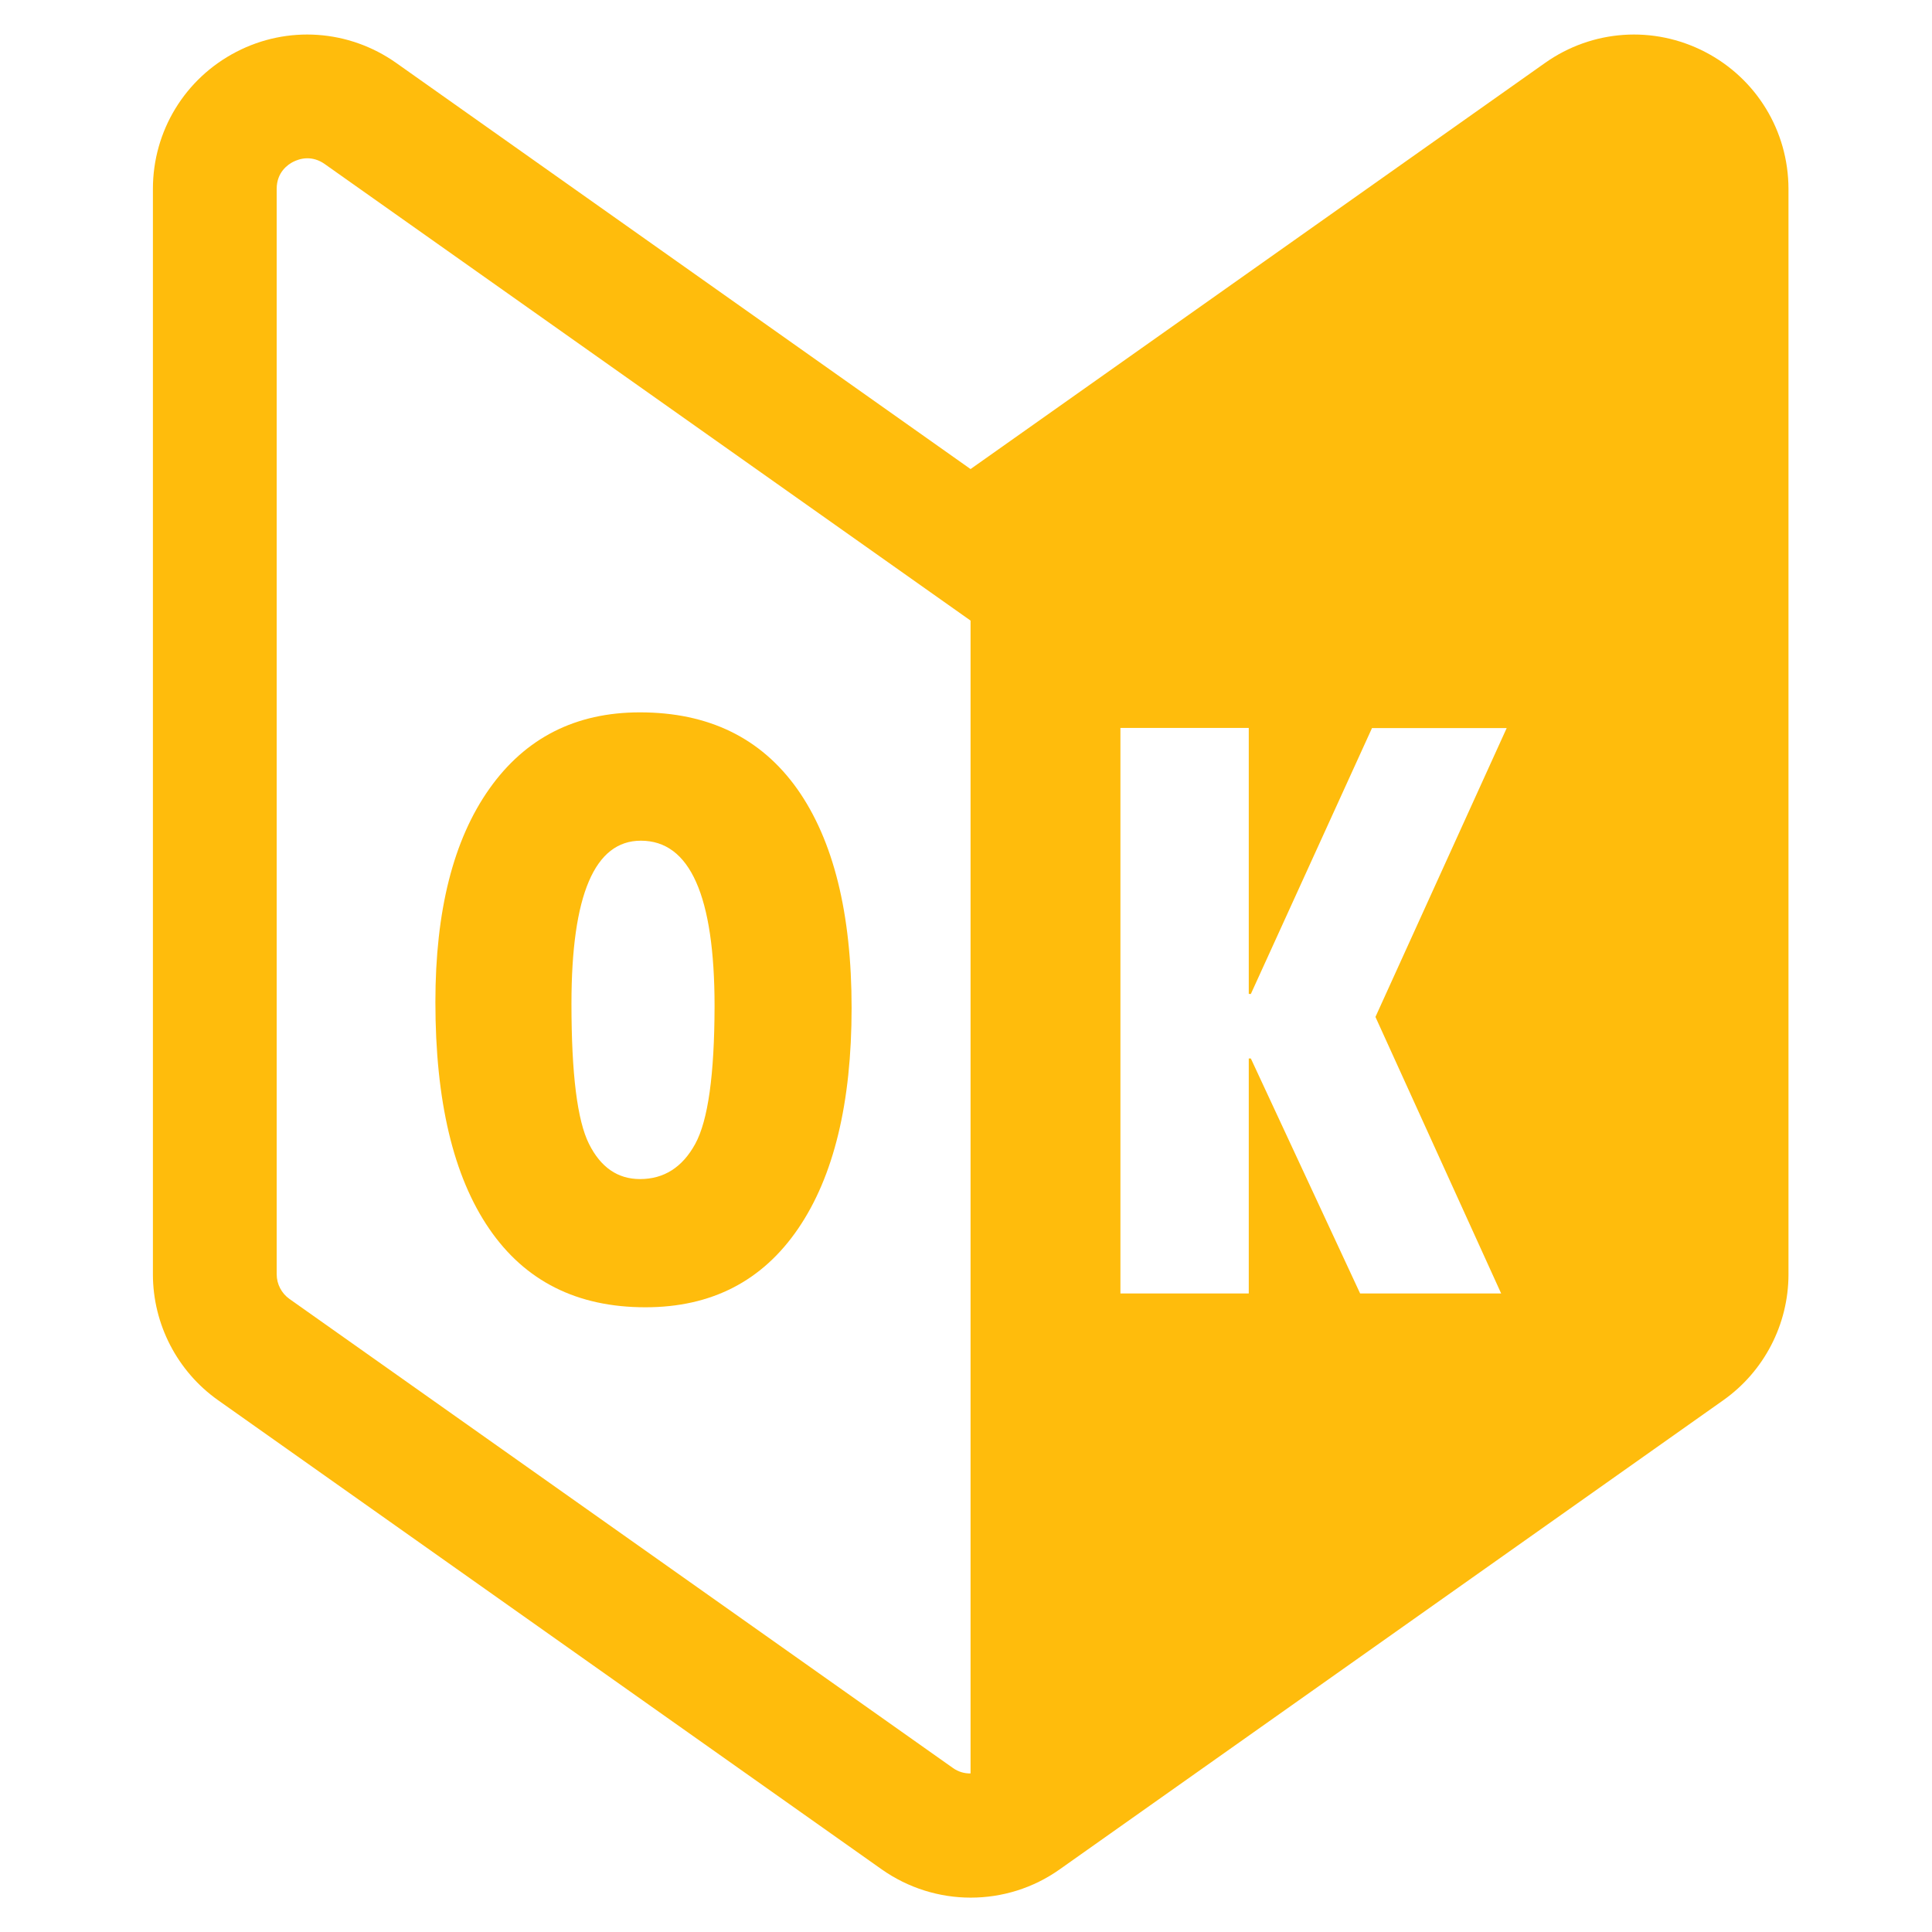
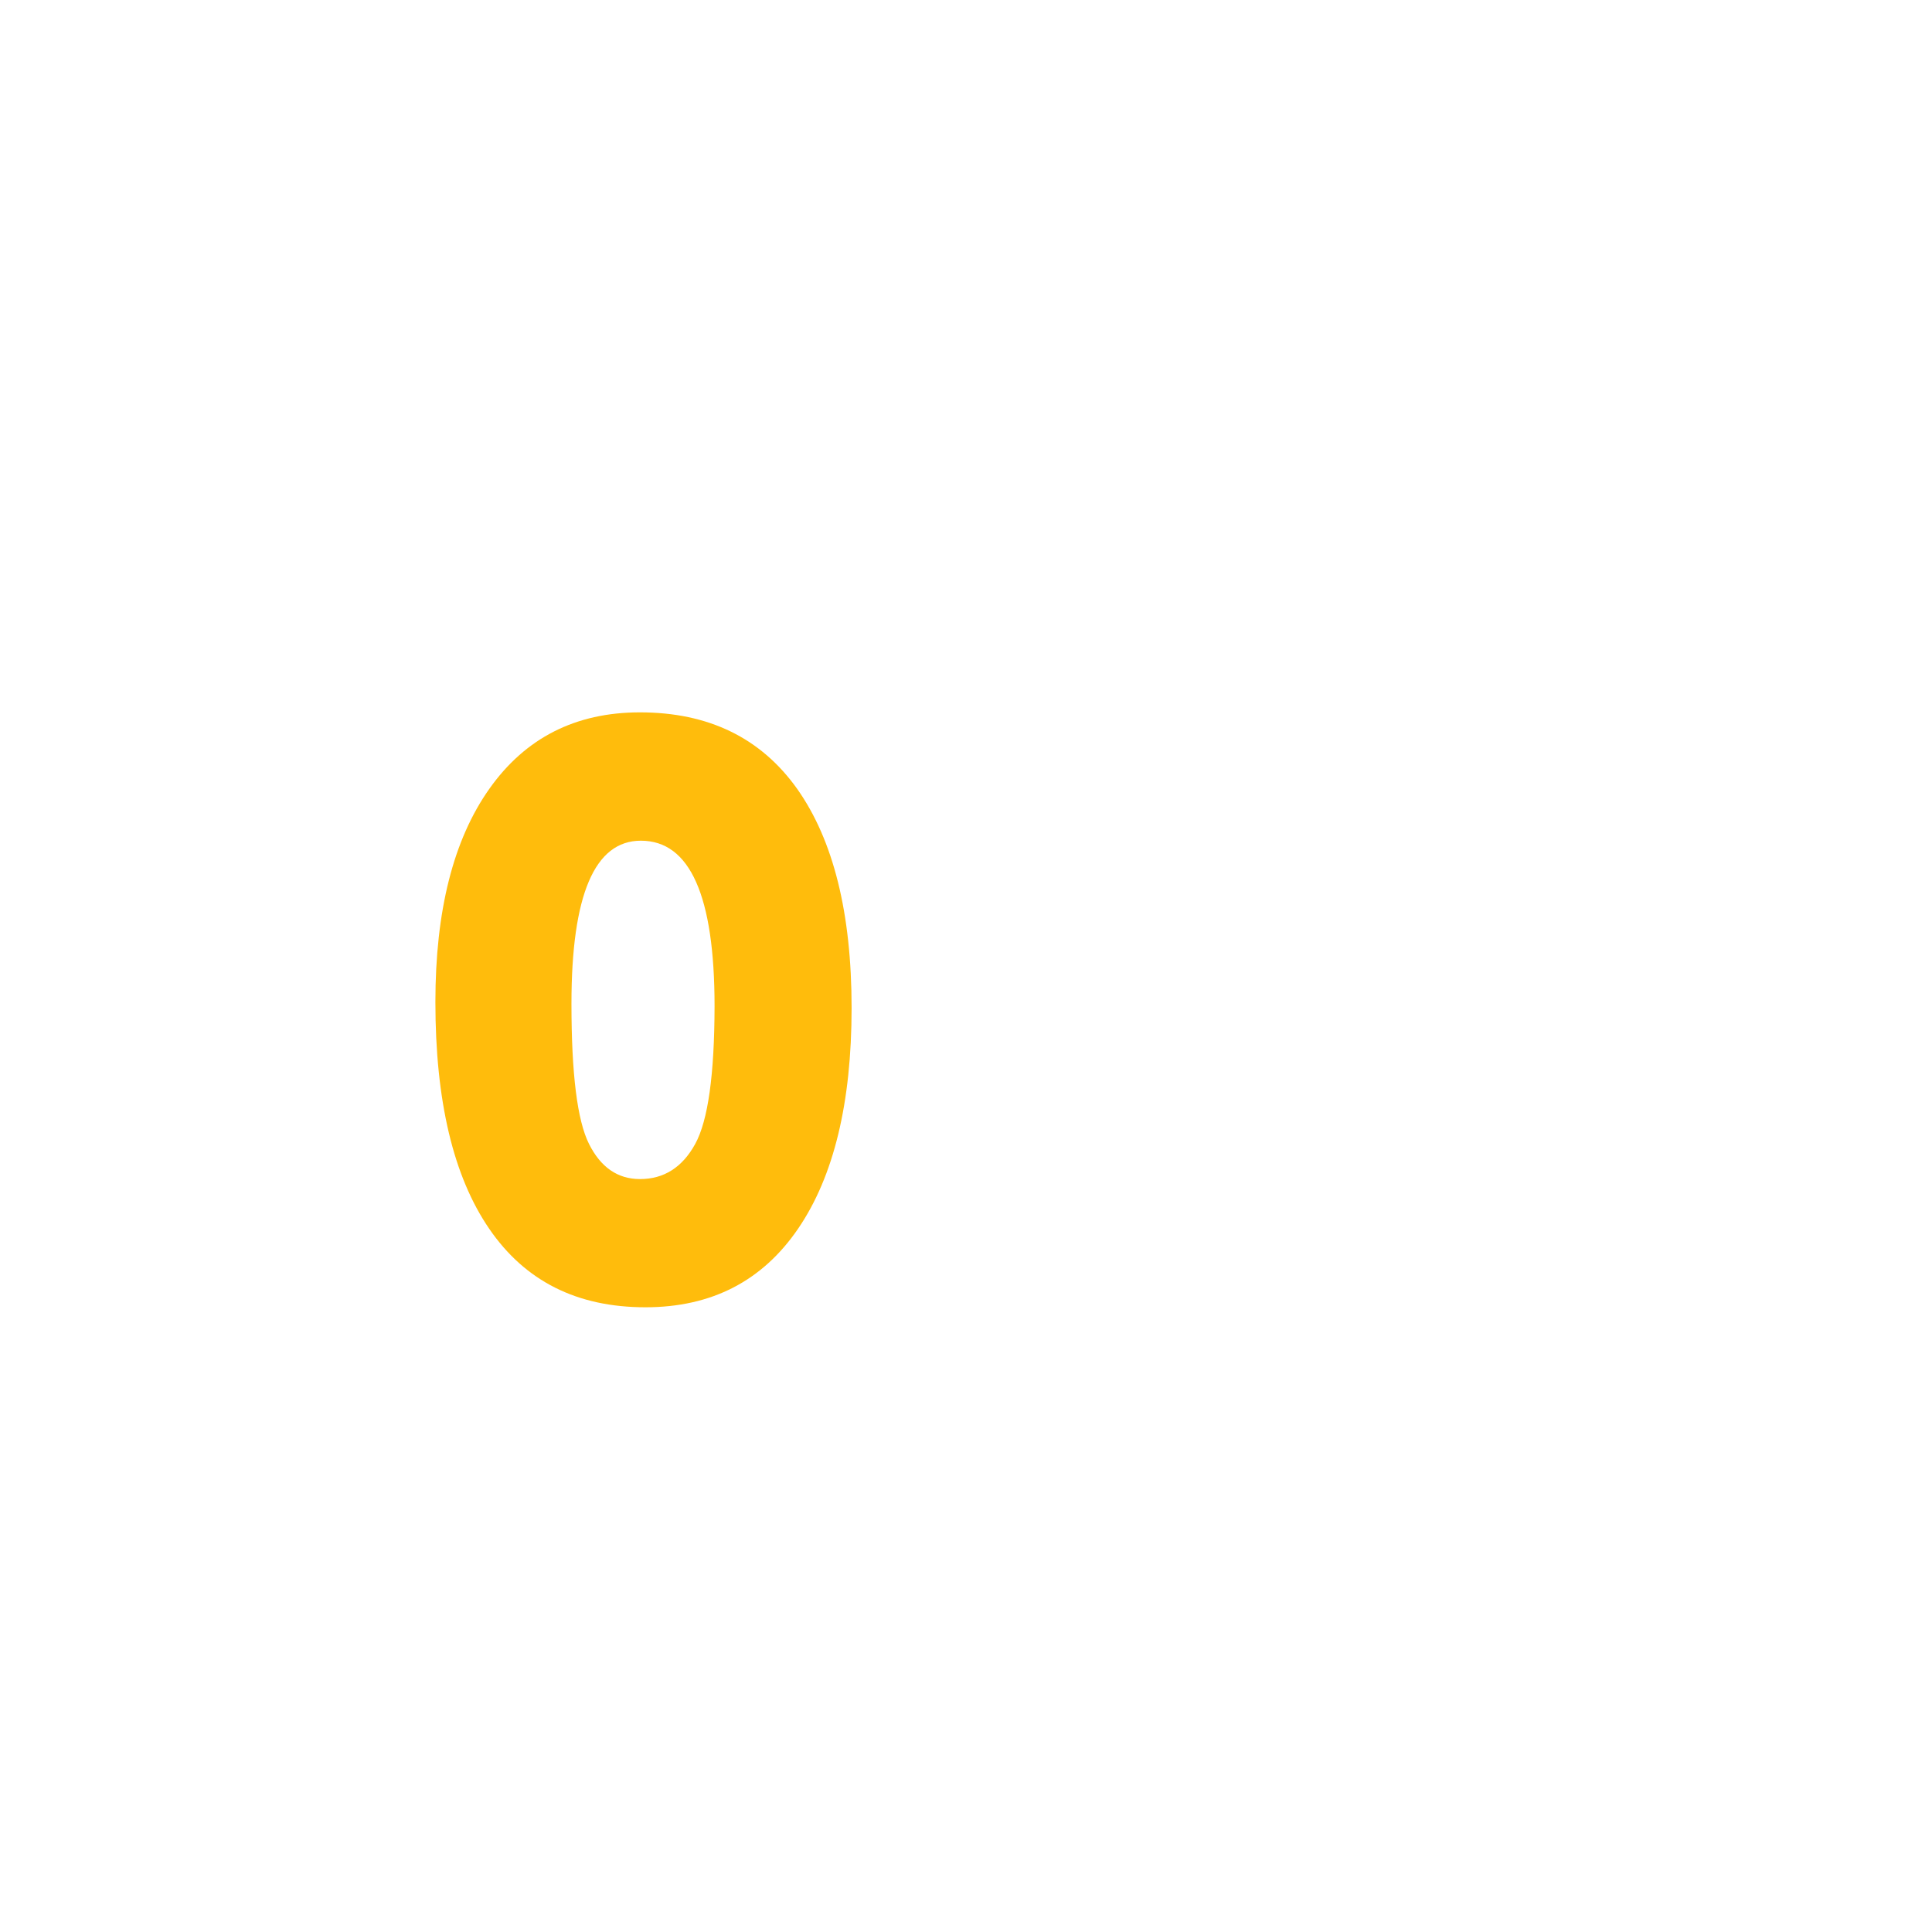
<svg xmlns="http://www.w3.org/2000/svg" version="1.1" id="レイヤー_1" x="0px" y="0px" viewBox="0 0 140 140" style="enable-background:new 0 0 140 140;" xml:space="preserve">
  <style type="text/css">
	.st0{fill:#FFBC0C;}
</style>
  <g id="はじめてバイト">
    <g>
-       <path class="st0" d="M123.55,3.76c-3.73-1.93-8.17-1.62-11.59,0.8L70.33,33.99L28.71,4.56c-3.43-2.42-7.87-2.73-11.59-0.8    s-6.04,5.73-6.04,9.93v78.65c0,3.62,1.77,7.04,4.73,9.13l48.08,33.99c1.93,1.36,4.19,2.05,6.45,2.05c2.26,0,4.52-0.68,6.45-2.05    l48.08-33.99c2.96-2.09,4.73-5.5,4.73-9.13V13.68C129.59,9.49,127.28,5.69,123.55,3.76z M90.64,72.03l8.78-19.27h9.76l-9.51,20.93    l9.11,20.04H98.56L90.64,76.7h-0.15v17.03h-9.3V52.75h9.3v19.27L90.64,72.03L90.64,72.03z M69.06,128.12L20.98,94.13    c-0.58-0.41-0.93-1.08-0.93-1.79V13.68c0-1.21,0.83-1.77,1.19-1.95c0.2-0.1,0.57-0.26,1.03-0.26c0.37,0,0.81,0.1,1.25,0.41    l46.81,33.09v83.54C69.89,128.52,69.44,128.39,69.06,128.12z" />
      <path class="st0" d="M46.37,51.62c-4.66,0-8.3,1.85-10.91,5.54c-2.61,3.69-3.91,8.84-3.91,15.45c0,7.16,1.3,12.64,3.9,16.43    c2.6,3.8,6.37,5.69,11.32,5.69c4.79,0,8.47-1.9,11.06-5.69s3.88-9.13,3.88-16s-1.32-12.16-3.94-15.87    C55.14,53.47,51.34,51.62,46.37,51.62z M50.38,82.89c-0.93,1.7-2.27,2.55-4,2.55c-1.62,0-2.85-0.85-3.7-2.55    c-0.85-1.7-1.27-5.08-1.27-10.16c0-7.88,1.68-11.81,5.03-11.81c3.56,0,5.34,4,5.34,12C51.77,77.87,51.31,81.19,50.38,82.89z" />
    </g>
  </g>
</svg>